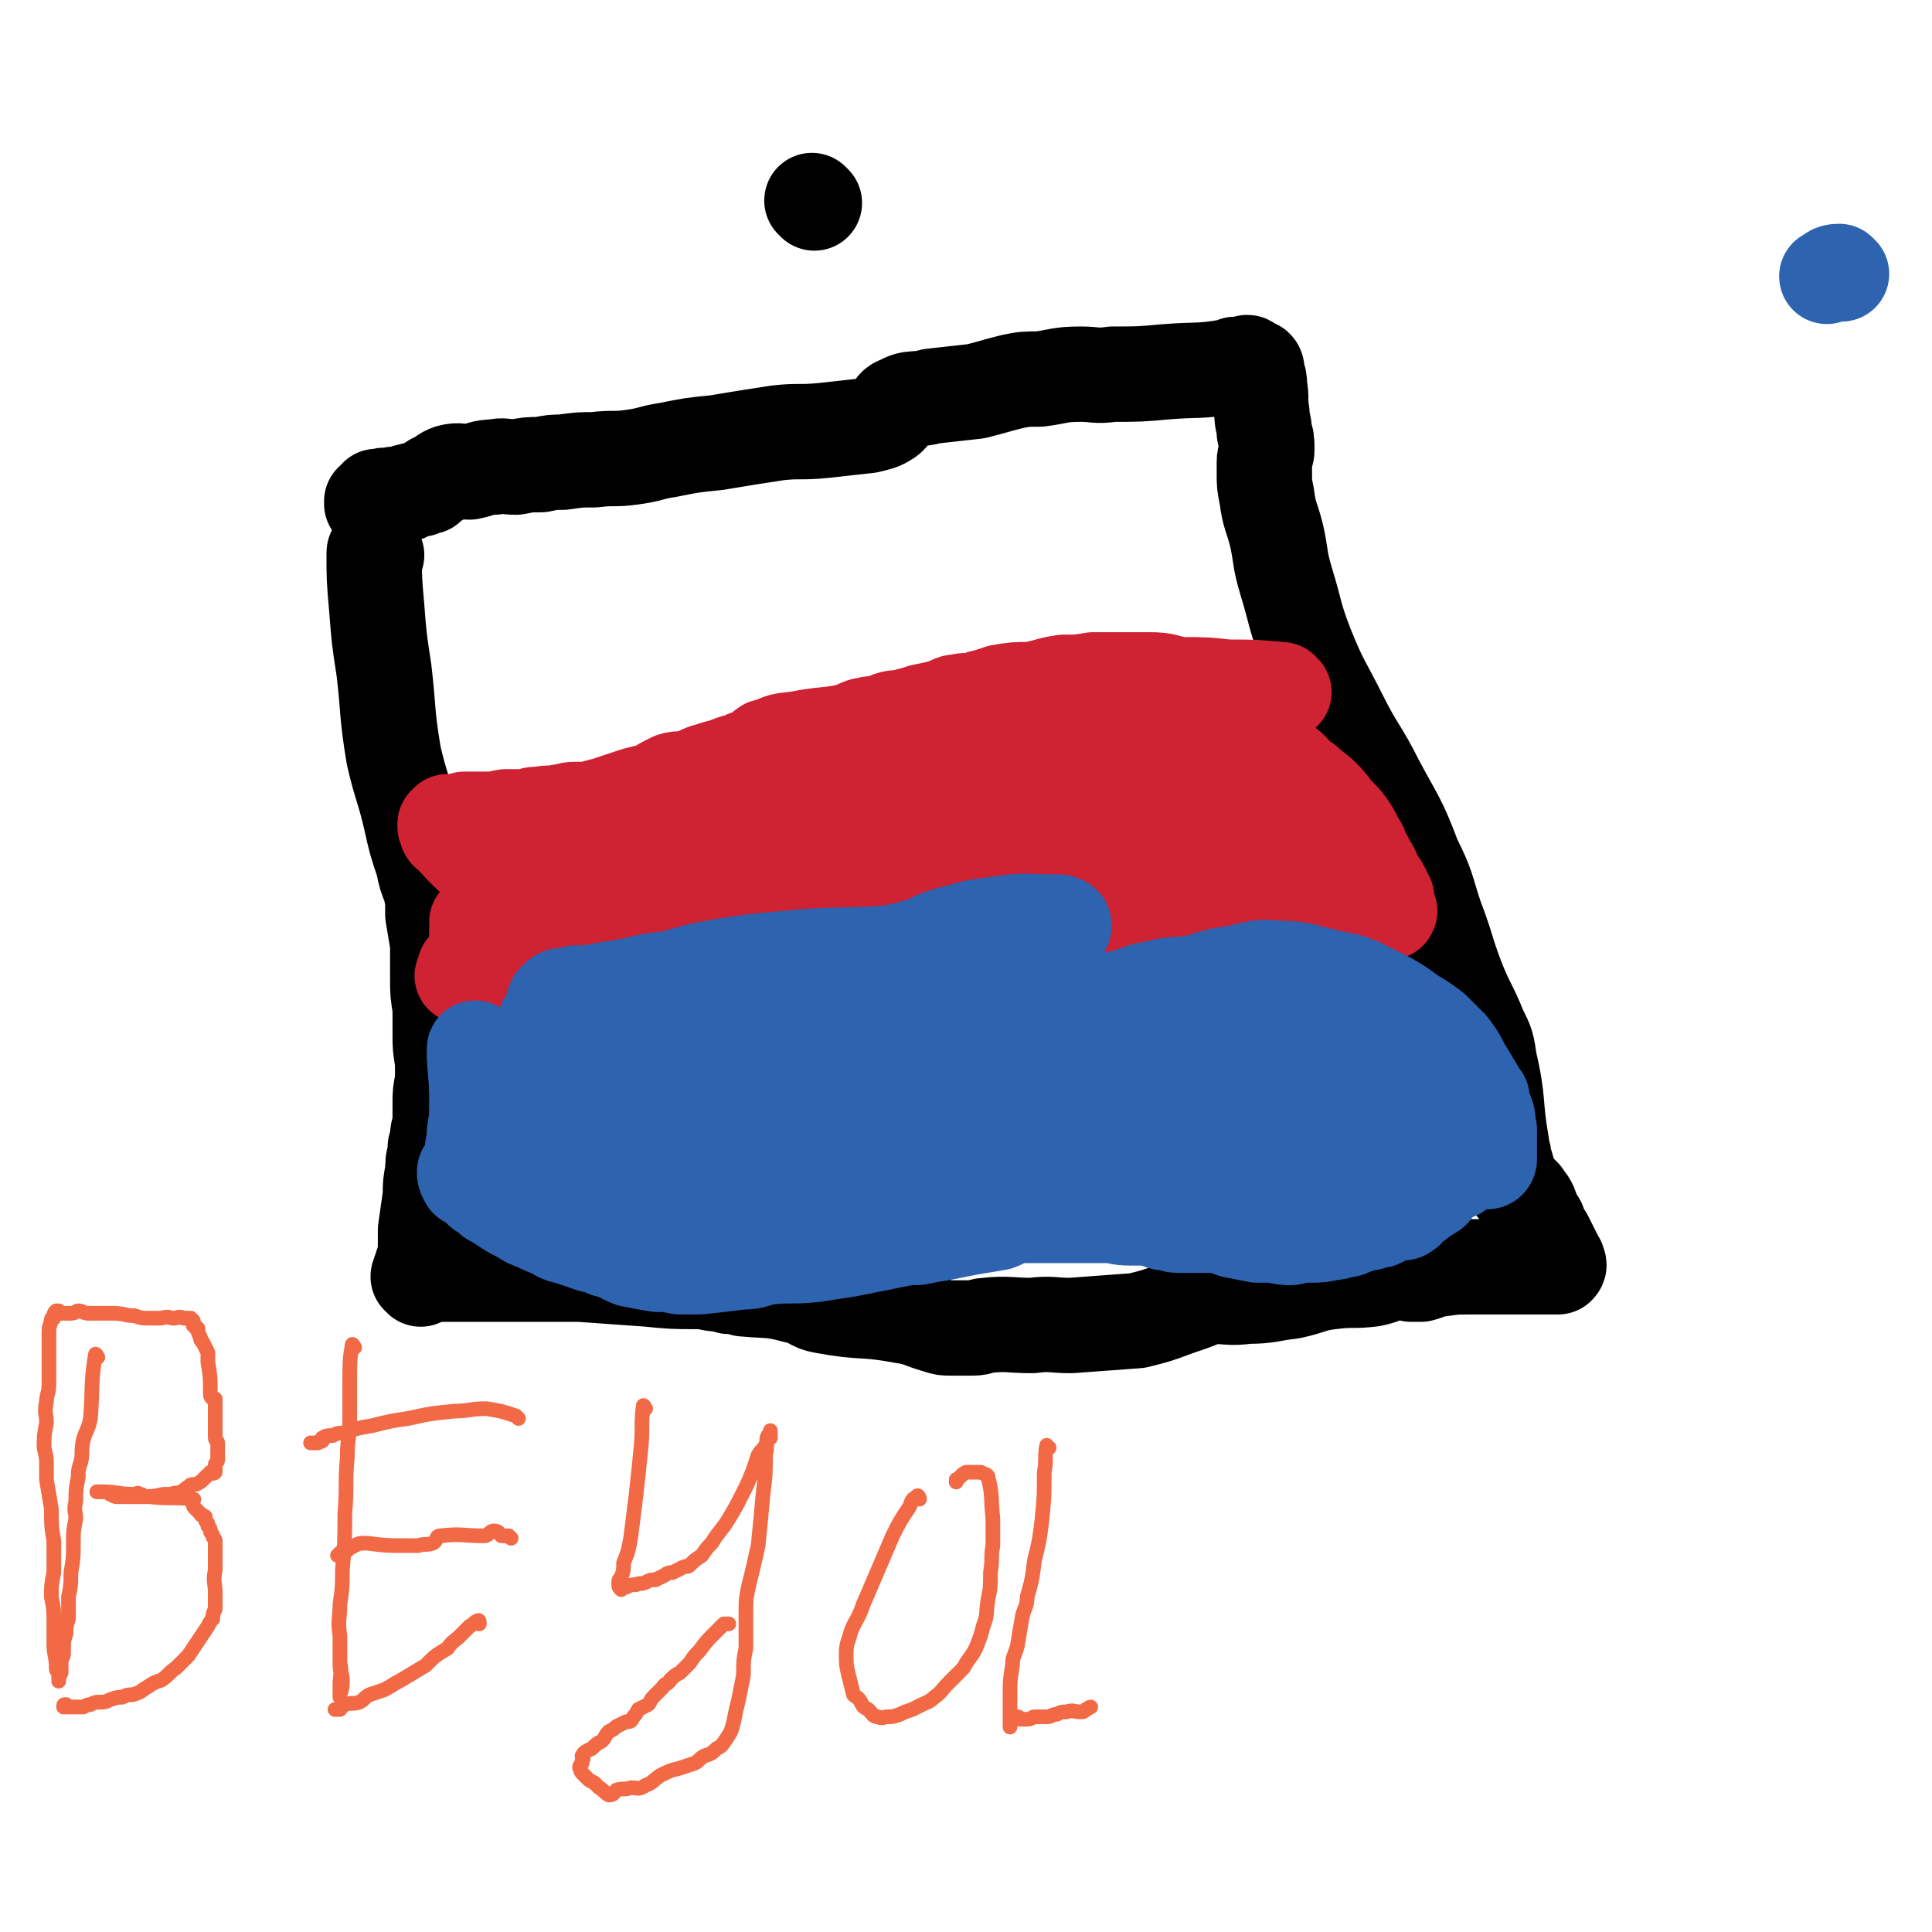
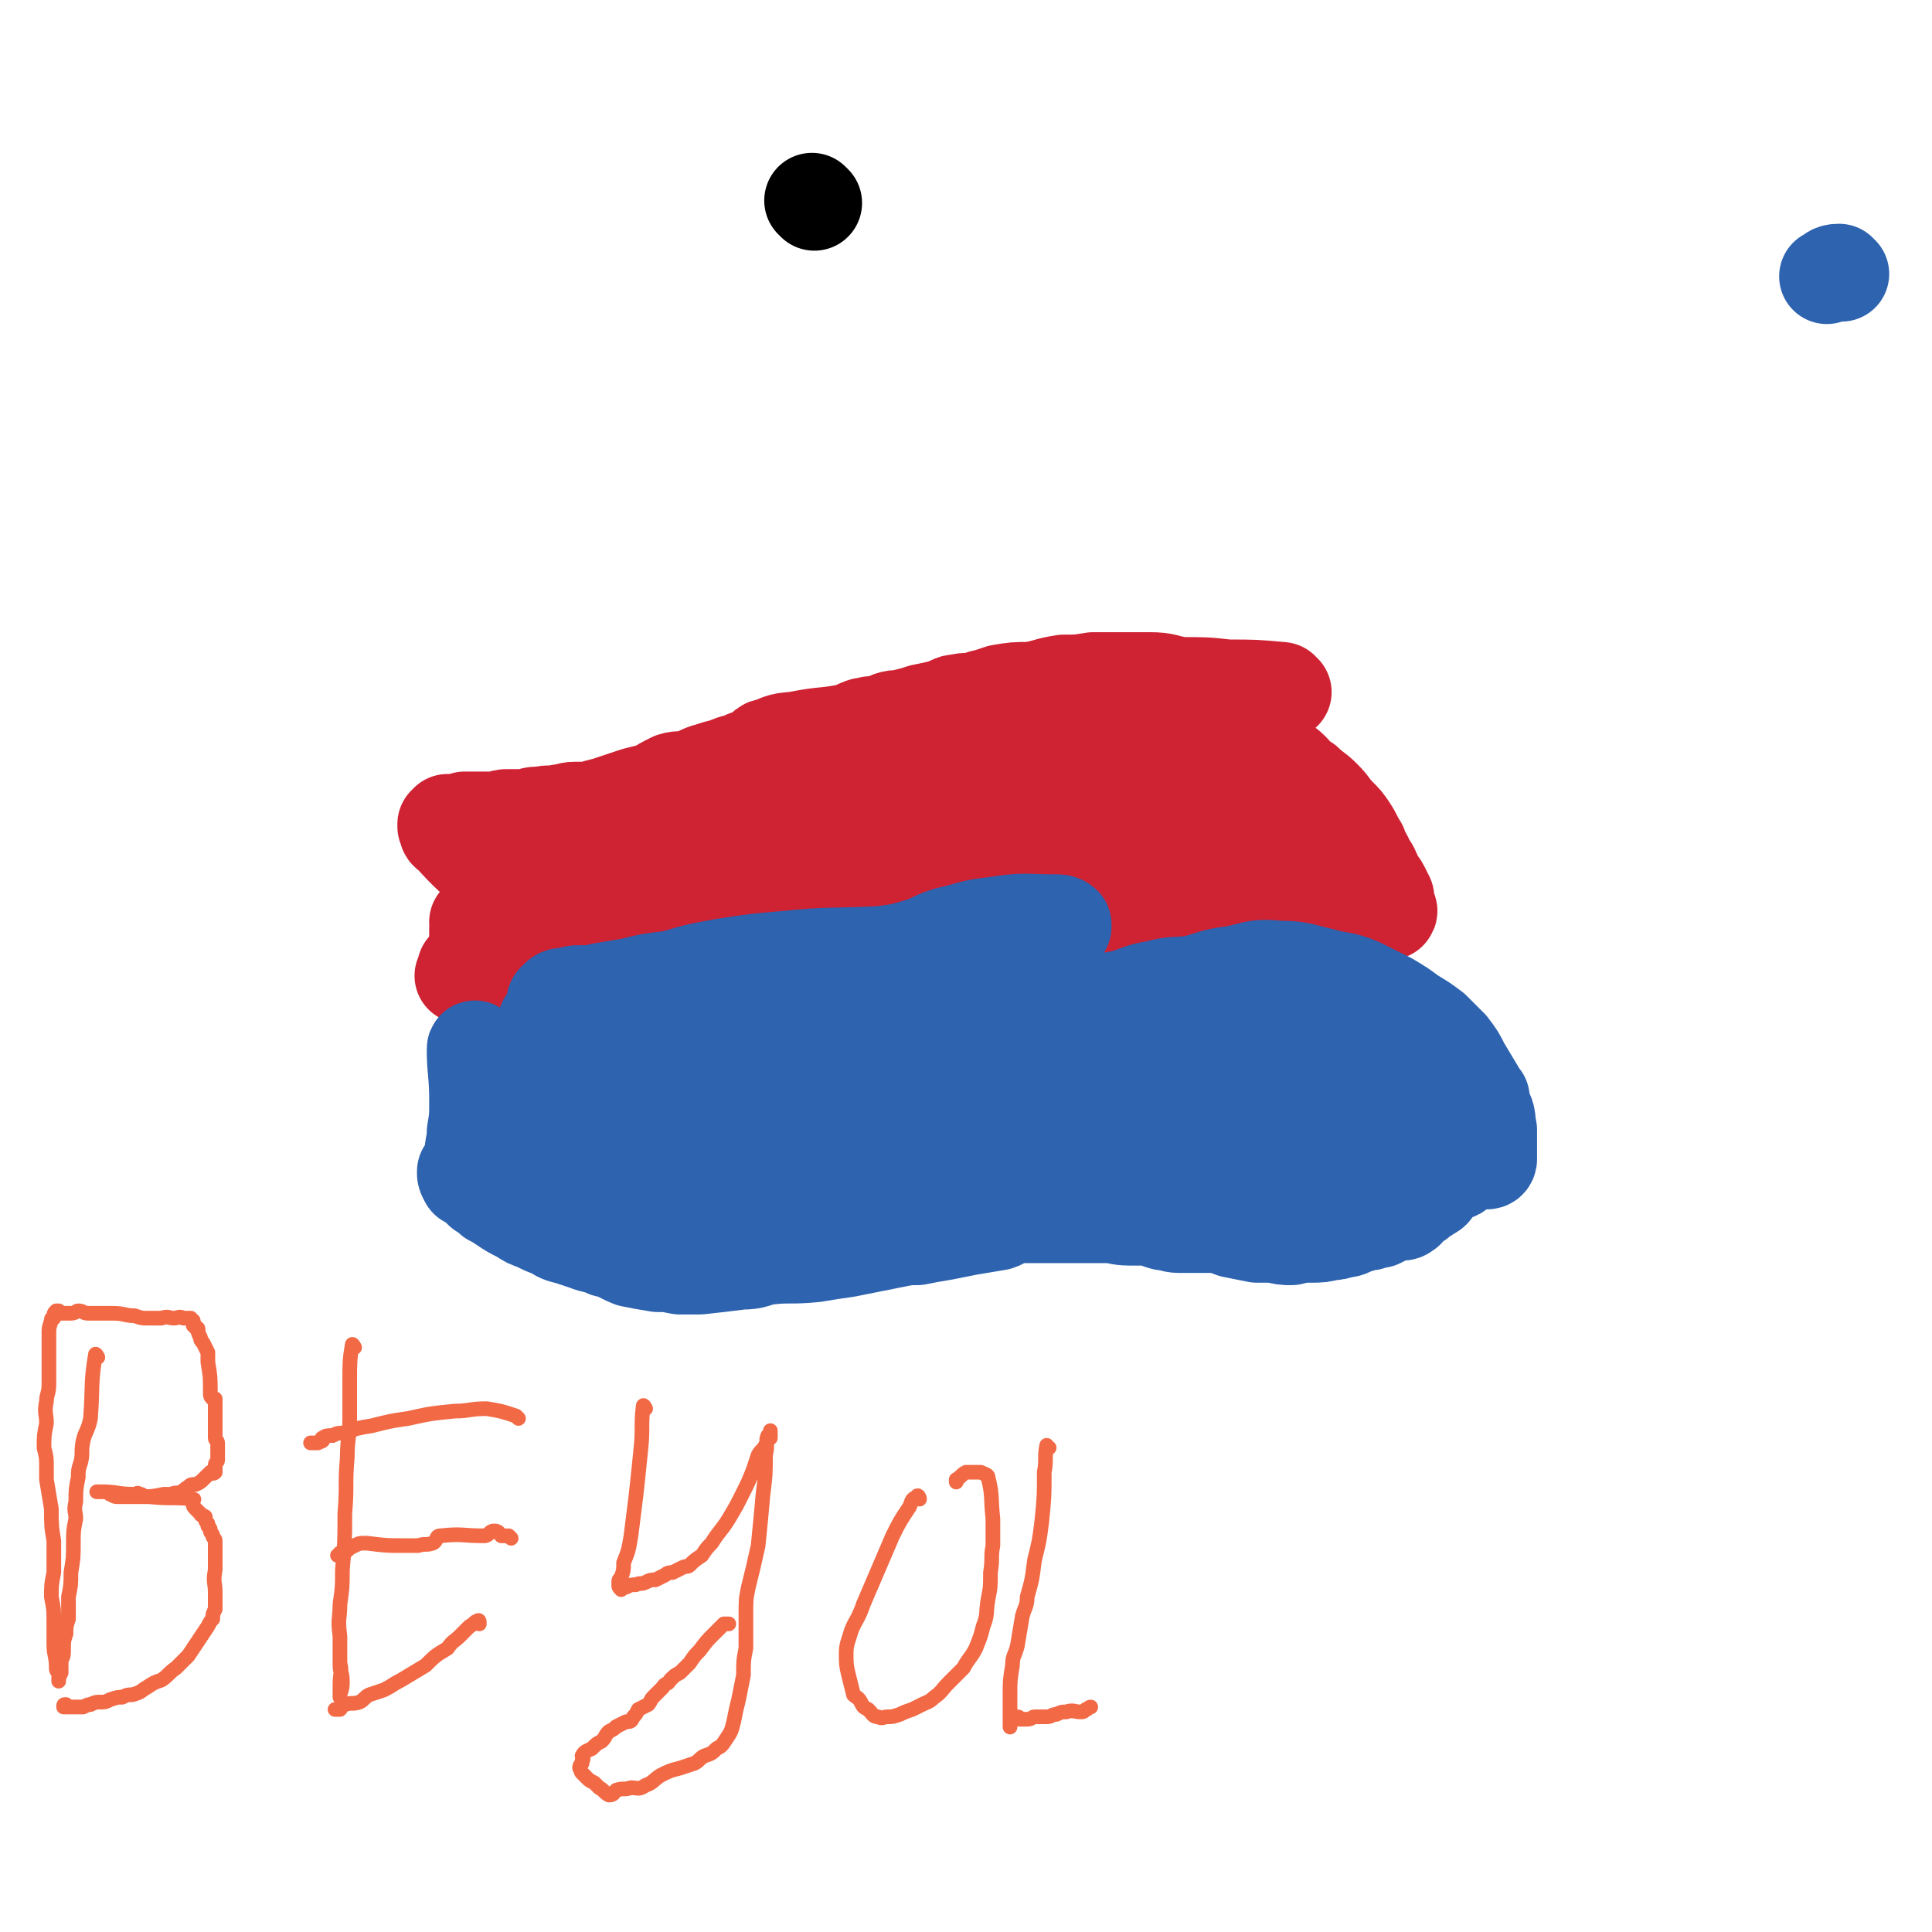
<svg xmlns="http://www.w3.org/2000/svg" viewBox="0 0 790 790" version="1.1">
  <g fill="none" stroke="#000000" stroke-width="39" stroke-linecap="round" stroke-linejoin="round">
    <path d="M333,83c0,0 -1,-1 -1,-1 " />
-     <path d="M154,227c0,0 -1,-2 -1,-1 0,10 0,11 1,22 1,13 1,13 3,26 2,17 1,17 4,35 3,13 4,13 7,26 2,9 2,9 5,18 1,5 1,5 3,10 1,5 1,5 1,11 1,6 1,6 2,12 0,7 0,7 0,14 0,6 0,6 1,12 0,5 0,5 0,11 0,5 0,5 1,11 0,4 0,4 0,8 -1,5 -1,5 -1,9 0,5 0,5 0,9 0,2 -1,2 -1,4 0,2 0,2 -1,5 0,1 0,1 0,3 -1,3 -1,3 -1,7 -1,5 -1,5 -1,10 -1,7 -1,7 -2,14 0,4 0,4 0,9 0,2 0,2 -1,4 -1,3 -1,3 -2,6 0,0 0,-1 1,-1 0,1 0,2 0,2 0,0 0,-2 0,-3 0,0 -1,1 0,1 0,0 0,0 0,0 1,0 1,0 1,0 1,0 1,0 1,0 1,0 1,0 2,0 1,0 1,0 1,0 5,0 5,0 10,0 10,0 10,0 20,0 15,0 15,0 30,0 14,1 14,1 28,2 10,1 10,1 21,1 4,0 4,1 8,1 2,0 2,0 4,1 3,0 3,0 6,1 11,1 11,0 22,3 6,1 5,3 11,4 16,3 16,1 32,4 7,1 7,2 14,4 3,1 3,1 6,1 5,0 5,0 9,0 3,0 3,-1 5,-1 9,-1 10,0 19,0 8,-1 8,0 16,0 13,-1 14,-1 27,-2 8,-2 8,-2 16,-5 6,-2 6,-2 11,-4 1,0 1,-1 3,-1 7,0 8,1 15,0 9,0 9,-1 18,-2 9,-2 8,-3 17,-4 8,-1 8,0 16,-1 5,-1 5,-2 10,-3 3,0 3,0 6,1 2,0 2,0 4,0 4,-1 4,-2 7,-2 7,-1 7,-1 13,-1 7,0 7,0 15,0 6,0 6,0 12,0 3,0 3,0 7,0 1,0 1,0 2,0 1,-1 0,-1 0,-2 0,-1 -1,-1 -1,-2 -1,-2 -1,-2 -2,-4 -1,-2 -1,-2 -2,-4 -2,-3 -2,-3 -3,-6 -2,-3 -2,-3 -3,-6 -1,-3 -2,-3 -3,-5 -2,-2 -2,-2 -3,-3 -2,-2 -2,-2 -3,-4 -1,-2 0,-2 -1,-5 -1,-1 0,-1 -1,-3 0,-3 -1,-3 -1,-6 -3,-17 -1,-17 -5,-34 -1,-7 -1,-7 -4,-13 -4,-10 -5,-10 -9,-20 -5,-13 -4,-13 -9,-26 -4,-12 -3,-12 -9,-24 -6,-16 -7,-16 -15,-31 -7,-14 -8,-13 -15,-27 -7,-14 -8,-14 -14,-29 -5,-13 -4,-13 -8,-26 -3,-10 -2,-10 -4,-19 -2,-8 -3,-8 -4,-16 -1,-5 -1,-5 -1,-9 0,-2 0,-2 0,-5 0,-3 1,-3 1,-5 0,-4 0,-4 -1,-7 0,-4 -1,-4 -1,-8 -1,-6 0,-6 -1,-11 0,-2 0,-3 -1,-5 0,-2 0,-3 -1,-3 0,0 0,2 0,2 0,1 -1,0 -1,0 0,-1 0,-1 -1,-2 0,0 0,-1 0,-1 -1,-1 -1,-1 -2,0 0,0 0,0 -1,0 0,0 0,0 -1,0 0,0 0,0 0,0 -1,0 -1,0 -2,0 -1,1 -1,1 -3,1 -12,2 -12,1 -25,2 -11,1 -11,1 -22,1 -7,1 -7,0 -13,0 -9,0 -9,1 -17,2 -6,0 -6,0 -11,1 -8,2 -7,2 -15,4 -9,1 -9,1 -18,2 -7,2 -8,0 -13,3 -4,1 -2,4 -5,6 -3,2 -4,2 -8,3 -9,1 -9,1 -18,2 -10,1 -10,0 -19,1 -13,2 -13,2 -25,4 -10,1 -10,1 -20,3 -7,1 -7,2 -15,3 -7,1 -7,0 -15,1 -6,0 -6,0 -13,1 -4,0 -4,0 -9,1 -5,0 -5,0 -10,1 -5,0 -5,-1 -9,0 -5,0 -5,1 -10,2 -4,0 -4,-1 -8,0 -3,1 -3,2 -5,3 -3,1 -2,1 -4,3 -1,0 -1,0 -3,1 -2,0 -2,0 -5,1 -1,0 -1,0 -1,1 -1,0 -1,0 -2,0 -3,0 -3,0 -7,1 0,0 0,-1 0,0 -1,0 -1,0 -2,0 -1,0 -1,0 -1,0 0,1 0,1 0,2 0,0 0,0 -1,0 0,0 0,0 -1,0 0,0 0,0 0,1 " />
  </g>
  <g fill="none" stroke="#CF2233" stroke-width="39" stroke-linecap="round" stroke-linejoin="round">
    <path d="M525,283c-1,0 -1,-1 -1,-1 -11,-1 -11,-1 -22,-1 -9,-1 -9,-1 -19,-1 -7,-1 -6,-2 -13,-2 -3,0 -3,0 -6,0 -5,0 -5,0 -10,0 -4,0 -4,0 -7,0 -6,1 -6,1 -12,1 -7,1 -7,2 -14,3 -6,0 -6,0 -12,1 -3,1 -3,1 -6,2 -2,0 -2,1 -4,1 -3,1 -4,0 -7,1 -3,0 -3,1 -6,2 -4,1 -4,1 -9,2 -3,1 -3,1 -7,2 -3,1 -3,0 -6,1 -2,1 -2,1 -5,2 -1,0 -1,0 -3,0 -2,1 -2,0 -4,1 -3,1 -3,2 -5,2 -10,2 -10,1 -20,3 -6,1 -6,0 -12,3 -3,0 -2,1 -4,3 -3,1 -3,1 -6,2 -4,2 -4,1 -8,3 -4,1 -4,1 -7,2 -4,1 -4,2 -8,3 -3,1 -4,0 -7,1 -4,2 -4,2 -7,4 -4,1 -4,1 -8,2 -3,1 -3,1 -6,2 -3,1 -3,1 -6,2 -4,1 -4,1 -7,2 -3,0 -3,0 -6,0 -3,0 -3,1 -6,1 -4,1 -4,0 -8,1 -3,0 -3,0 -5,1 -1,0 -1,0 -2,0 -1,0 -1,0 -2,0 0,0 0,0 -1,0 0,0 0,0 -1,0 0,0 0,0 -1,0 -1,0 -1,0 -1,0 -2,0 -2,0 -4,1 -7,0 -7,0 -14,0 -2,1 -2,1 -4,1 -2,0 -2,0 -3,0 0,0 1,0 1,1 -1,0 -1,1 -1,1 -1,-1 -1,-1 -1,-1 0,0 0,0 0,1 0,0 0,0 0,0 1,2 0,2 2,3 8,9 8,8 17,17 7,7 7,7 15,15 4,4 4,4 8,9 3,3 3,3 5,6 2,2 2,2 3,4 1,2 1,1 2,3 1,0 1,0 1,1 1,1 1,1 1,1 0,1 0,1 0,1 0,0 0,-1 0,-1 0,0 0,1 0,1 0,-1 0,-1 0,-2 0,-1 0,-1 1,-1 1,-1 1,-1 3,-2 4,-1 4,0 9,-2 5,-2 5,-2 9,-4 6,-3 6,-3 11,-5 5,-2 5,-2 10,-3 4,-1 4,-1 8,-2 4,-1 4,-1 8,-2 5,-3 5,-3 10,-5 5,-3 5,-3 10,-5 4,-2 4,-2 8,-4 3,-1 3,-1 6,-2 3,-1 3,-1 6,-2 2,-1 2,-1 5,-2 6,-2 5,-2 11,-4 9,-2 9,-2 18,-4 7,-2 7,-3 15,-5 6,-2 6,-2 11,-3 4,-1 4,-2 8,-2 2,-1 2,0 5,0 2,0 2,0 3,0 12,0 12,0 24,0 5,0 5,0 11,0 3,0 3,0 7,0 3,0 3,0 6,0 1,0 1,0 3,0 6,0 6,0 11,0 9,1 9,0 17,1 8,0 8,0 17,0 5,0 5,0 10,0 2,0 2,0 4,1 2,0 2,0 3,0 0,0 0,-1 0,-1 0,-1 -1,0 -1,-1 0,-1 0,-1 0,-1 1,-1 2,-1 2,-2 1,0 0,-1 1,-1 0,-1 0,-1 1,-2 0,-1 0,-1 0,-2 0,0 0,0 0,-1 -1,0 -1,0 -2,-1 -1,-2 -1,-2 -3,-3 -2,-1 -2,-1 -5,-3 -2,-1 -2,-1 -5,-2 -2,-1 -2,-1 -5,-1 -13,-1 -13,0 -25,-1 -10,0 -10,0 -19,0 -14,-1 -14,-2 -27,-2 -7,0 -7,0 -14,1 -7,1 -8,1 -14,2 -6,1 -6,2 -12,3 -5,1 -6,1 -11,1 -7,1 -7,1 -14,3 -5,1 -5,1 -11,3 -5,1 -5,1 -10,2 -6,1 -6,0 -12,1 -6,2 -6,2 -12,3 -7,2 -7,1 -15,2 -8,1 -8,1 -15,2 -7,2 -7,2 -14,3 -5,1 -5,0 -11,2 -4,0 -4,1 -8,2 -5,1 -5,0 -10,1 -3,1 -3,1 -7,2 -4,2 -4,2 -8,4 -3,1 -2,2 -5,3 -2,1 -2,1 -5,2 -3,1 -3,1 -6,3 -2,1 -2,1 -4,2 -2,1 -2,2 -4,2 -1,1 -1,1 -3,2 -2,0 -2,0 -4,1 -1,0 -1,0 -2,1 -1,0 -1,0 -1,1 -1,1 -1,1 -2,2 -1,0 -1,1 -1,1 -1,1 -1,0 -2,1 -1,0 -1,1 -1,1 -1,1 -1,1 -1,1 -1,1 -1,1 -1,1 0,1 0,1 -1,1 0,1 0,1 1,1 0,0 0,0 0,1 -1,1 -1,0 -1,1 0,1 0,1 0,2 0,1 0,1 0,1 0,1 0,1 0,1 0,1 0,1 0,1 0,0 0,0 0,1 1,0 1,0 2,0 8,0 8,0 16,0 7,0 7,0 14,0 2,-1 2,-1 4,-1 6,-1 6,-1 13,-2 5,0 4,-1 9,-2 8,-1 8,0 16,-2 7,-2 6,-3 13,-6 9,-4 9,-4 18,-8 8,-3 8,-3 16,-5 5,-2 5,-1 10,-3 4,-1 4,-2 8,-3 6,-3 6,-2 13,-4 10,-4 10,-4 21,-7 14,-4 13,-4 27,-7 9,-2 9,-1 18,-3 5,0 5,-1 10,-1 3,0 3,0 6,0 2,1 1,2 3,2 7,1 7,0 14,1 6,0 6,0 12,1 5,0 5,0 10,1 4,0 4,0 9,1 3,0 3,0 7,0 3,1 3,1 7,2 4,1 4,2 8,4 7,3 7,3 15,6 7,4 7,4 14,7 9,5 9,5 19,10 5,2 5,2 11,4 3,1 3,0 6,1 1,0 1,1 2,1 1,0 2,0 2,0 1,-1 -1,-1 -1,-3 -1,-1 0,-2 0,-3 -1,-2 -1,-2 -2,-4 -1,-2 -2,-2 -3,-5 -1,-2 -1,-3 -3,-5 -1,-4 -2,-3 -3,-7 -2,-3 -2,-4 -4,-7 -2,-3 -2,-3 -5,-6 -3,-3 -2,-3 -6,-7 -3,-3 -4,-3 -7,-6 -5,-3 -4,-4 -8,-7 -5,-3 -5,-3 -10,-6 -3,-2 -3,-2 -7,-4 -4,-2 -4,-2 -8,-5 -2,-1 -2,-1 -4,-2 -2,-1 -2,0 -4,0 -3,-1 -3,0 -6,0 -2,-1 -2,-1 -4,-1 -1,-1 -2,0 -3,-1 -1,-1 -1,-1 -2,-2 -2,0 -2,0 -4,0 -1,0 -1,0 -1,1 0,0 0,0 0,0 0,1 0,1 0,1 0,0 0,0 -1,1 0,0 -1,0 -1,1 " />
    <path d="M514,380c0,0 0,-1 -1,-1 -2,0 -2,2 -5,2 -11,1 -11,0 -23,0 -12,0 -12,-1 -25,-1 -8,0 -8,1 -16,1 -8,0 -8,0 -15,-1 -6,0 -6,0 -11,0 -10,-1 -10,-1 -20,0 -8,0 -8,0 -16,0 -9,0 -9,1 -18,0 -9,0 -9,-1 -19,-2 -9,0 -9,0 -17,1 -5,0 -4,1 -9,2 -5,1 -5,1 -9,2 -6,1 -6,1 -12,2 -6,1 -6,1 -12,3 -9,1 -8,1 -17,3 -5,1 -6,0 -11,2 -2,0 -1,1 -3,3 -1,1 -1,1 -2,2 -1,1 -1,0 -2,1 -2,1 -1,1 -2,2 -2,1 -2,0 -5,0 -2,0 -2,0 -3,0 -2,0 -2,0 -3,0 -5,0 -5,0 -11,0 -1,0 -1,0 -3,0 0,0 0,1 -1,1 -1,-1 -1,-2 -3,-2 -8,0 -8,0 -16,0 -5,0 -5,0 -9,0 -2,-1 -2,-1 -5,-1 0,0 0,0 0,0 0,0 -1,0 -1,0 0,0 0,0 1,-1 0,0 -1,0 0,-1 0,0 0,-1 0,-1 5,-1 6,0 11,0 8,-1 8,-1 16,-2 7,-1 7,-1 14,-2 8,0 8,0 15,-1 9,-1 10,-1 18,-3 6,-2 6,-3 11,-5 9,-3 9,-3 18,-5 17,-2 17,0 34,-3 6,-2 6,-3 12,-5 6,-3 6,-3 13,-4 11,-2 11,-1 22,-3 8,-1 8,-1 16,-3 7,-2 7,-2 13,-3 8,-2 9,-1 17,-2 4,-1 4,-2 8,-2 7,-1 7,-2 15,-2 6,0 6,1 12,0 6,0 6,0 12,-1 2,-1 2,-2 5,-3 2,-1 2,0 4,0 3,-1 2,-3 5,-3 6,-1 7,0 14,0 3,-1 3,-2 7,-2 2,0 2,0 4,0 0,0 1,0 1,-1 0,0 0,-1 0,-1 0,-1 0,-1 0,-2 " />
  </g>
  <g fill="none" stroke="#2D63AF" stroke-width="39" stroke-linecap="round" stroke-linejoin="round">
    <path d="M584,423c0,0 -1,-2 -1,-1 -1,3 0,5 -1,9 0,1 -1,0 -3,0 -4,-1 -4,-2 -8,-2 -17,0 -17,-1 -34,1 -16,1 -16,1 -31,4 -9,2 -8,4 -16,6 -22,4 -22,3 -44,6 -10,2 -9,3 -19,4 -5,1 -5,0 -10,1 -8,1 -7,3 -15,4 -6,1 -6,0 -11,0 -7,0 -7,-1 -14,0 -5,0 -5,0 -10,0 -4,1 -4,1 -8,1 -3,0 -3,0 -6,0 -3,0 -3,-1 -6,-1 -3,0 -3,0 -6,0 -6,0 -6,0 -12,0 -6,0 -6,0 -13,0 -4,1 -4,1 -9,2 -5,1 -5,1 -10,2 -3,0 -3,0 -6,0 -2,0 -2,0 -4,1 -2,0 -2,0 -3,0 -2,0 -2,0 -4,0 -3,0 -3,1 -6,1 -4,1 -4,1 -8,1 -5,0 -5,0 -9,0 -4,0 -4,0 -8,0 -3,0 -3,0 -5,0 -1,0 -2,0 -2,0 -1,0 0,0 0,0 0,0 0,0 0,0 -1,0 -1,0 -1,0 -3,0 -3,0 -5,0 0,0 0,0 0,0 -1,0 -1,0 -1,0 0,0 0,1 0,1 -2,1 -2,1 -3,2 -2,2 -2,2 -3,4 0,1 0,1 -1,2 0,2 0,2 -1,3 -1,1 -1,1 -1,2 0,0 0,0 0,0 0,4 0,6 0,8 0,1 0,-1 0,-2 0,-1 0,-1 0,-1 12,-2 13,-2 25,-2 7,0 7,1 15,1 9,0 9,0 18,-1 5,0 5,-1 10,-2 3,-1 3,0 6,-1 4,0 4,0 8,0 3,-1 3,0 7,0 6,1 6,1 12,1 8,0 8,0 17,-1 9,0 9,0 18,-1 7,-1 7,0 14,-1 5,0 5,0 10,-1 5,0 5,0 10,0 6,-1 6,-1 11,-1 6,0 6,0 11,0 7,-1 7,-1 13,-1 6,-1 6,-1 12,-1 5,0 5,0 10,0 4,-1 4,-1 8,-1 4,-1 4,-1 8,-1 3,0 3,0 6,1 4,0 4,1 9,1 5,0 6,0 11,0 4,1 4,1 8,2 4,1 4,0 8,1 6,1 6,2 11,2 7,1 7,0 15,0 7,0 7,0 13,1 6,0 6,0 12,0 5,1 5,1 9,1 5,1 5,1 11,1 4,0 4,0 8,-1 3,-1 3,-1 7,-1 3,-1 3,-1 6,-1 2,0 3,0 5,0 1,0 1,-1 1,-1 0,-1 0,-1 0,-1 0,-2 0,-2 0,-3 0,0 0,0 0,-1 0,-2 0,-2 0,-4 0,-2 0,-2 0,-3 -1,-4 0,-5 -2,-8 -1,-4 -1,-4 -3,-8 -3,-5 -3,-5 -6,-10 -2,-4 -2,-4 -5,-8 -3,-3 -3,-3 -7,-7 -4,-3 -4,-3 -9,-6 -4,-3 -4,-3 -9,-6 -6,-3 -6,-3 -12,-6 -7,-3 -8,-2 -15,-4 -9,-2 -9,-3 -18,-3 -9,-1 -9,0 -18,2 -9,1 -9,2 -17,4 -8,1 -8,0 -15,2 -7,1 -7,2 -14,4 -6,1 -6,1 -11,3 -7,2 -7,3 -14,5 -6,1 -7,0 -13,2 -6,2 -6,2 -13,5 -5,2 -5,3 -10,4 -5,1 -5,-1 -9,0 -5,0 -5,1 -10,1 -4,1 -4,1 -8,1 -11,0 -11,0 -22,-2 -5,0 -5,-1 -11,-2 -5,-1 -5,0 -9,-1 -3,-1 -2,-2 -5,-2 -4,-1 -4,0 -8,0 -5,0 -5,0 -10,0 -7,0 -7,-1 -14,0 -4,0 -4,0 -8,1 -3,0 -4,0 -7,1 -3,0 -3,1 -5,2 -1,1 -1,0 -3,1 -2,1 -2,2 -5,3 -2,0 -3,0 -5,1 -3,0 -4,-1 -6,0 -1,0 0,1 0,1 -1,0 -2,-1 -3,-1 0,-1 1,-1 1,-2 0,-1 0,-1 0,-2 0,-2 -1,-2 0,-3 0,-2 0,-2 1,-4 1,-2 1,-2 3,-4 3,-4 3,-4 8,-7 6,-3 7,-3 14,-4 8,-2 8,-1 16,-3 7,-1 7,-1 13,-3 5,-1 4,-1 9,-2 4,0 4,0 9,1 9,0 9,0 19,0 5,0 5,0 10,0 4,0 4,0 8,1 3,0 3,1 6,2 2,0 2,0 4,0 4,-1 4,0 8,0 5,0 5,0 10,0 6,-1 7,-1 13,-4 3,-1 2,-3 5,-5 4,-3 4,-2 9,-4 4,-2 4,-1 8,-2 3,-2 3,-2 5,-3 2,-1 2,-1 4,-3 1,0 1,0 2,-1 0,0 0,-1 0,-1 -1,-1 -2,-1 -4,-1 -12,0 -12,-1 -24,1 -10,1 -10,2 -19,4 -7,2 -6,3 -13,5 -7,2 -7,2 -15,3 -19,1 -20,0 -39,2 -12,1 -12,1 -25,3 -11,2 -11,2 -21,5 -9,1 -9,1 -17,3 -6,1 -6,1 -12,2 -4,1 -4,1 -9,1 -2,0 -2,0 -5,1 -3,0 -3,0 -5,2 -1,1 0,1 -1,3 0,2 0,2 -1,3 -1,2 -1,2 -2,3 -1,2 0,2 -1,4 0,2 0,2 0,3 0,2 0,2 0,4 0,1 0,2 1,3 0,3 0,3 1,5 2,4 2,3 4,7 2,3 2,3 5,6 2,4 1,4 4,8 2,3 2,2 4,5 2,3 2,3 4,6 2,3 1,3 3,7 2,2 2,2 4,5 2,2 2,2 4,5 2,2 2,2 5,4 3,3 3,3 6,5 3,2 3,3 5,4 3,2 3,2 6,4 4,1 4,2 8,2 6,1 6,1 12,1 7,0 7,-1 15,-1 18,-1 18,0 36,-2 8,0 8,0 17,-1 7,-1 7,-1 13,-2 6,-1 6,-1 11,-2 5,-1 5,-2 10,-3 5,-1 5,0 11,-1 7,-1 7,-1 14,-2 8,-1 8,-1 16,-2 4,-1 4,-2 8,-2 8,-2 8,0 16,-2 4,0 4,0 7,-2 1,0 0,-1 1,-2 2,-1 2,0 4,0 3,-1 3,-1 7,-1 10,-1 10,0 19,0 6,0 6,-1 12,-1 5,0 5,0 11,-1 3,0 3,0 6,0 1,-1 0,-1 1,-1 4,-1 4,1 7,0 2,-1 1,-2 3,-3 2,-2 2,-2 4,-3 4,-2 4,-2 8,-3 3,-2 3,-2 6,-4 4,-2 4,-2 8,-4 3,-1 3,-1 6,-3 3,-2 3,-2 5,-3 1,-1 1,-1 2,-2 2,-1 2,0 3,-1 1,-1 1,-1 2,-2 0,0 0,0 1,0 0,0 0,-1 1,-1 4,0 4,0 7,0 5,0 5,0 10,0 " />
    <path d="M195,430c0,-1 -1,-2 -1,-1 0,9 1,10 1,21 0,7 0,7 -1,13 0,5 -1,5 -1,10 -1,3 0,3 0,6 -1,1 0,1 0,2 0,1 0,1 0,2 -1,0 -1,-1 -1,-1 -1,0 0,0 0,0 0,0 0,0 0,0 -1,0 -1,1 -1,0 -1,-1 -1,-2 -1,-3 0,0 0,1 0,1 0,0 1,0 1,1 1,1 1,1 2,2 2,2 2,2 4,4 2,1 2,1 4,3 2,1 2,1 5,3 3,2 3,2 7,4 3,2 3,2 6,3 4,2 4,2 7,3 3,2 3,2 7,3 3,1 3,1 6,2 5,2 5,1 9,3 5,1 5,2 10,4 5,1 5,1 11,2 4,0 4,0 9,1 4,0 4,0 8,0 9,-1 9,-1 17,-2 6,0 5,-1 11,-2 9,-1 9,0 19,-1 6,-1 6,-1 13,-2 5,-1 5,-1 10,-2 5,-1 5,-1 10,-2 5,-1 5,-1 9,-1 5,-1 5,-1 11,-2 5,-1 5,-1 10,-2 6,-1 6,-1 12,-2 3,-1 3,-2 6,-3 4,0 4,0 8,0 2,0 2,0 5,0 5,0 5,0 10,0 4,0 4,0 8,0 4,0 4,0 8,0 4,0 4,1 9,1 3,0 3,0 7,0 3,0 3,1 7,2 3,0 3,1 6,1 2,0 2,0 4,0 3,0 3,0 6,0 3,0 3,0 6,0 3,0 3,1 6,2 5,1 5,1 10,2 4,0 4,0 7,0 4,1 4,1 7,1 4,-1 4,-1 8,-1 4,0 4,0 8,-1 2,0 2,0 5,-1 3,0 3,-1 6,-2 2,0 2,-1 5,-1 2,-1 2,-1 4,-1 2,-1 2,-1 3,-2 2,-1 2,0 5,-1 2,0 2,0 3,-1 1,0 0,-1 1,-2 1,-1 1,0 2,-1 2,-1 2,-1 3,-2 1,-1 2,-1 3,-2 2,-1 2,-1 3,-3 1,-1 1,-1 3,-3 1,-1 1,-1 3,-2 1,-1 2,0 3,-1 1,-1 1,-1 1,-2 0,0 0,-1 0,-1 0,-1 0,-1 1,-1 0,-1 0,-1 0,-1 -2,-1 -2,-1 -3,-3 -2,-1 -1,-2 -3,-3 -2,-2 -2,-2 -4,-4 -3,-2 -3,-2 -6,-4 -3,-3 -3,-3 -7,-6 -3,-2 -3,-3 -7,-5 -3,-1 -3,-1 -6,-2 -3,-1 -3,-1 -6,-2 -3,-1 -2,-2 -5,-4 -1,-1 -1,-1 -3,-1 -1,-1 -1,-1 -2,-1 -1,0 -1,0 -2,0 -1,-1 -1,0 -3,-1 -1,0 -1,-1 -2,-1 -5,-1 -6,0 -11,0 -5,0 -5,-1 -10,0 -4,0 -4,1 -7,2 -3,1 -3,2 -7,2 -7,2 -7,2 -15,2 -11,1 -11,1 -21,2 -5,0 -5,0 -10,1 -3,0 -3,0 -7,0 -1,0 -1,1 -2,1 0,0 -1,0 -1,0 0,0 0,0 0,1 0,0 0,0 0,1 -1,0 -1,-1 -1,0 -6,0 -6,0 -11,0 -2,1 -2,0 -4,1 -3,1 -3,1 -5,2 -4,3 -4,3 -8,5 -5,2 -5,3 -9,5 -5,3 -5,3 -11,5 -4,1 -5,1 -9,3 -4,1 -4,1 -7,2 -3,2 -3,1 -5,3 -2,1 -2,1 -3,2 -1,0 -1,0 -2,0 -2,0 -2,0 -3,0 -2,0 -2,0 -5,0 0,0 0,0 -1,0 -1,0 -1,0 -2,0 0,0 0,1 0,1 0,0 0,0 -1,0 0,0 0,1 -1,1 -3,1 -3,0 -6,1 -3,0 -3,1 -6,2 -2,0 -2,0 -4,1 -2,1 -2,2 -4,2 -7,1 -7,0 -13,1 -4,0 -4,0 -8,1 -1,0 -1,1 -2,1 -2,1 -3,0 -5,0 -1,1 -1,1 -2,2 0,0 -1,0 -1,0 0,0 0,0 1,1 0,0 1,0 1,1 -1,0 -1,0 -2,0 0,0 0,0 0,0 -1,0 -1,0 -1,0 0,0 0,0 -1,0 0,0 -1,0 -1,0 -1,0 -2,0 -3,1 -1,1 -1,1 -2,2 " />
    <path d="M753,112c-1,0 -1,-1 -1,-1 -3,0 -3,1 -5,2 " />
  </g>
  <g fill="none" stroke="#F26946" stroke-width="6" stroke-linecap="round" stroke-linejoin="round">
    <path d="M40,555c0,0 -1,-2 -1,-1 -2,12 -1,13 -2,26 -1,5 -2,5 -3,9 -1,5 0,5 -1,9 -1,3 -1,3 -1,6 -1,5 -1,5 -1,10 -1,4 0,4 0,7 -1,5 -1,5 -1,10 0,6 0,6 -1,12 0,5 0,5 -1,10 0,4 0,4 0,9 -1,3 -1,3 -1,6 -1,3 -1,3 -1,6 0,3 0,3 -1,5 0,3 0,3 0,5 -1,2 -1,2 -1,3 0,1 0,0 0,0 0,-1 0,-2 0,-2 0,0 0,1 0,2 0,0 0,-1 0,-1 0,-1 0,-1 0,-2 0,0 0,0 0,0 -1,-1 -1,-1 -1,-2 0,0 0,0 0,0 0,-5 -1,-5 -1,-10 0,-4 0,-4 0,-9 0,-5 0,-5 -1,-10 0,-5 0,-5 1,-10 0,-6 0,-6 0,-13 -1,-6 -1,-6 -1,-13 -1,-6 -1,-6 -2,-12 0,-3 0,-3 0,-5 0,-4 0,-4 -1,-8 0,-5 0,-5 1,-10 0,-4 -1,-4 0,-9 0,-3 1,-3 1,-7 0,-5 0,-5 0,-10 0,-5 0,-5 0,-11 0,-2 0,-2 1,-5 0,-1 0,-1 1,-1 0,-2 0,-2 1,-3 0,0 1,0 1,0 0,0 0,1 0,1 0,0 0,0 1,0 1,0 1,0 2,0 1,0 1,0 2,0 2,0 2,-1 3,-1 2,0 2,1 4,1 5,0 5,0 10,0 5,0 5,1 9,1 3,1 3,1 5,1 2,0 2,0 5,0 1,0 0,0 1,0 3,-1 3,0 5,0 2,0 2,-1 4,0 1,0 1,0 3,0 0,1 0,1 1,1 0,1 0,1 0,2 1,0 1,0 1,1 1,0 1,0 1,1 0,1 0,1 1,3 0,1 0,1 1,2 1,2 1,2 2,4 0,2 0,2 0,4 1,6 1,6 1,12 0,2 0,2 1,3 0,0 0,0 1,0 0,4 0,5 0,9 0,3 0,3 0,7 0,1 1,1 1,2 0,3 0,3 0,7 0,1 -1,1 -1,2 0,1 0,2 0,3 -1,1 -1,0 -2,0 0,0 0,1 -1,1 -1,1 -1,1 -2,2 -1,1 -1,1 -3,2 -2,0 -2,0 -3,1 -2,1 -2,2 -3,2 -2,1 -2,0 -4,1 -2,0 -2,0 -3,0 -5,1 -5,1 -10,1 -3,0 -3,0 -5,0 -2,0 -2,0 -4,0 -2,0 -2,-1 -3,-1 -1,-1 -1,-1 -2,-1 -1,0 -1,0 -2,0 -1,0 -1,0 -1,0 0,0 -1,0 0,0 0,0 0,0 0,0 1,0 1,0 2,0 6,0 6,1 13,1 1,0 1,-1 2,0 1,0 1,0 2,1 1,0 1,0 2,0 9,1 10,0 18,1 1,0 -1,1 0,2 0,1 0,1 1,2 1,1 1,1 2,2 0,1 1,0 1,1 1,0 1,0 1,1 0,1 0,1 1,2 0,1 0,1 0,1 1,1 1,1 1,2 0,0 0,0 0,0 0,1 1,1 1,2 0,1 1,1 1,2 0,6 0,6 0,12 -1,5 0,5 0,9 0,4 0,4 0,7 -1,2 -1,2 -1,4 -1,1 -1,1 -2,3 -2,3 -2,3 -4,6 -2,3 -2,3 -4,6 -3,3 -3,3 -5,5 -3,2 -3,3 -6,5 -3,1 -3,1 -6,3 -2,1 -2,2 -6,3 -2,0 -2,0 -4,1 -2,0 -2,0 -5,1 -2,1 -2,1 -4,1 -2,0 -2,0 -4,1 -1,0 -1,0 -3,1 -3,0 -3,0 -5,0 -2,0 -2,0 -3,0 0,-1 0,-1 1,-1 " />
    <path d="M145,551c0,0 -1,-2 -1,-1 -1,6 -1,7 -1,15 0,7 0,7 0,15 0,8 -1,8 -1,16 -1,11 0,11 -1,23 0,11 0,12 -1,23 0,7 0,7 -1,14 0,6 -1,6 0,13 0,6 0,6 0,11 1,4 0,4 0,9 0,2 0,3 0,5 0,0 0,0 0,-1 1,-3 1,-3 1,-6 0,-3 -1,-3 -1,-6 0,-6 0,-6 0,-12 " />
    <path d="M212,580c0,0 -1,-1 -1,-1 -6,-2 -6,-2 -12,-3 -7,0 -7,1 -13,1 -10,1 -10,1 -19,3 -7,1 -7,1 -15,3 -6,1 -6,1 -12,3 -2,0 -2,0 -4,1 -2,0 -3,0 -4,1 -1,0 0,1 0,1 -1,1 -1,0 -2,1 -1,0 -1,0 -2,0 0,0 0,0 -1,0 0,0 0,0 0,0 " />
    <path d="M209,629c0,0 -1,-1 -1,-1 -1,0 -2,0 -3,0 -1,-1 -1,-2 -3,-2 -2,0 -2,2 -4,2 -9,0 -9,-1 -18,0 -2,0 -1,2 -3,3 -3,1 -3,0 -6,1 -3,0 -3,0 -6,0 -7,0 -7,0 -15,-1 -3,0 -3,0 -5,1 -2,1 -2,1 -3,2 -1,0 -1,0 -3,1 0,1 0,1 -1,1 " />
    <path d="M196,664c0,-1 0,-2 -1,-1 -1,0 -1,1 -3,2 -2,2 -2,2 -4,4 -2,2 -3,2 -5,5 -5,3 -5,3 -9,7 -5,3 -5,3 -10,6 -4,2 -3,2 -7,4 -3,1 -3,1 -6,2 -2,1 -2,2 -4,3 -3,1 -3,0 -6,1 -1,0 -1,1 -2,2 -1,0 -1,0 -2,0 " />
    <path d="M264,576c0,0 -1,-2 -1,-1 -1,8 0,9 -1,18 -1,10 -1,10 -2,19 -1,8 -1,8 -2,16 -1,6 -1,6 -3,11 0,3 0,3 -1,6 -1,1 -1,1 -1,2 0,0 0,0 0,1 0,1 0,1 1,2 0,0 0,-1 0,-1 1,-1 1,0 2,0 2,-1 2,-1 4,-1 2,-1 2,0 4,-1 2,-1 2,-1 4,-1 2,-1 2,-1 4,-2 1,-1 2,-1 3,-1 2,-1 2,-1 4,-2 2,-1 2,0 3,-1 2,-2 2,-2 5,-4 2,-3 2,-3 4,-5 3,-5 4,-5 7,-10 3,-5 3,-5 6,-11 2,-4 2,-4 4,-9 1,-3 1,-3 2,-6 1,-2 2,-2 3,-4 1,-2 0,-2 1,-4 0,0 1,0 1,-1 0,0 0,0 0,-1 0,0 0,0 0,0 0,1 0,1 0,1 0,1 0,1 0,2 0,0 -1,0 -1,0 -1,3 0,3 -1,7 0,8 0,8 -1,16 -1,11 -1,11 -2,21 -2,9 -2,9 -4,17 -1,5 -1,5 -1,11 0,7 0,7 0,14 -1,5 -1,5 -1,11 -1,5 -1,5 -2,10 -1,4 -1,4 -2,9 -1,4 -1,4 -3,7 -2,3 -2,3 -4,4 -2,2 -2,2 -5,3 -2,1 -2,2 -4,3 -3,1 -3,1 -6,2 -4,1 -4,1 -8,3 -3,2 -3,3 -6,4 -3,2 -3,1 -6,1 -3,1 -3,0 -6,1 -1,1 -1,2 -3,2 -2,-1 -2,-2 -4,-3 -1,-1 -1,-1 -2,-2 -2,-1 -2,-1 -3,-2 -1,-1 -1,-1 -2,-2 -1,-1 0,-1 -1,-2 0,-1 0,-1 1,-2 0,-1 0,-1 0,-1 1,-1 0,-1 0,-2 1,-2 2,-2 4,-3 2,-2 2,-2 4,-3 2,-2 1,-2 3,-4 2,-1 2,-1 3,-2 2,-1 2,-1 4,-2 2,0 2,0 3,-2 1,-1 1,-1 2,-3 2,-1 2,-1 4,-2 1,-1 1,-2 2,-3 2,-2 2,-2 4,-4 1,-2 2,-1 3,-3 2,-2 2,-2 4,-3 2,-2 2,-2 4,-4 2,-3 2,-3 4,-5 3,-4 3,-4 6,-7 2,-2 2,-2 4,-4 1,0 1,0 2,0 " />
    <path d="M376,613c0,-1 -1,-2 -1,-1 -2,1 -2,1 -3,4 -4,6 -4,6 -7,12 -3,7 -3,7 -6,14 -3,7 -3,7 -6,14 -2,6 -3,6 -5,11 -1,4 -2,5 -2,9 0,4 0,5 1,9 1,4 1,4 2,8 1,1 2,1 3,3 1,2 1,2 3,3 2,2 2,3 4,3 2,1 2,0 4,0 2,0 2,0 5,-1 2,-1 2,-1 5,-2 2,-1 2,-1 4,-2 2,-1 3,-1 5,-3 3,-2 3,-3 6,-6 3,-3 3,-3 6,-6 2,-4 3,-4 5,-8 2,-5 2,-5 3,-9 2,-5 1,-5 2,-11 1,-5 1,-5 1,-11 1,-6 0,-6 1,-11 0,-6 0,-6 0,-11 -1,-9 0,-9 -2,-17 0,-1 -1,-1 -3,-2 -1,0 -1,0 -2,0 -2,0 -2,0 -4,0 -2,1 -2,2 -4,3 0,1 0,1 0,1 " />
    <path d="M429,592c-1,0 -1,-1 -1,-1 -1,5 0,6 -1,11 0,10 0,10 -1,20 -1,8 -1,8 -3,16 -1,8 -1,8 -3,15 0,4 -1,4 -2,8 -1,6 -1,6 -2,12 -1,4 -2,4 -2,8 -1,6 -1,6 -1,12 0,4 0,4 0,8 0,2 0,5 0,5 0,1 0,-2 1,-3 1,-1 1,-1 2,-1 1,0 1,1 1,1 2,0 2,0 3,0 2,0 2,-1 3,-1 2,0 2,0 3,0 1,0 1,0 2,0 2,0 2,-1 4,-1 2,-1 2,-1 4,-1 3,-1 3,0 6,0 1,0 1,0 2,-1 1,0 1,-1 2,-1 " />
  </g>
</svg>